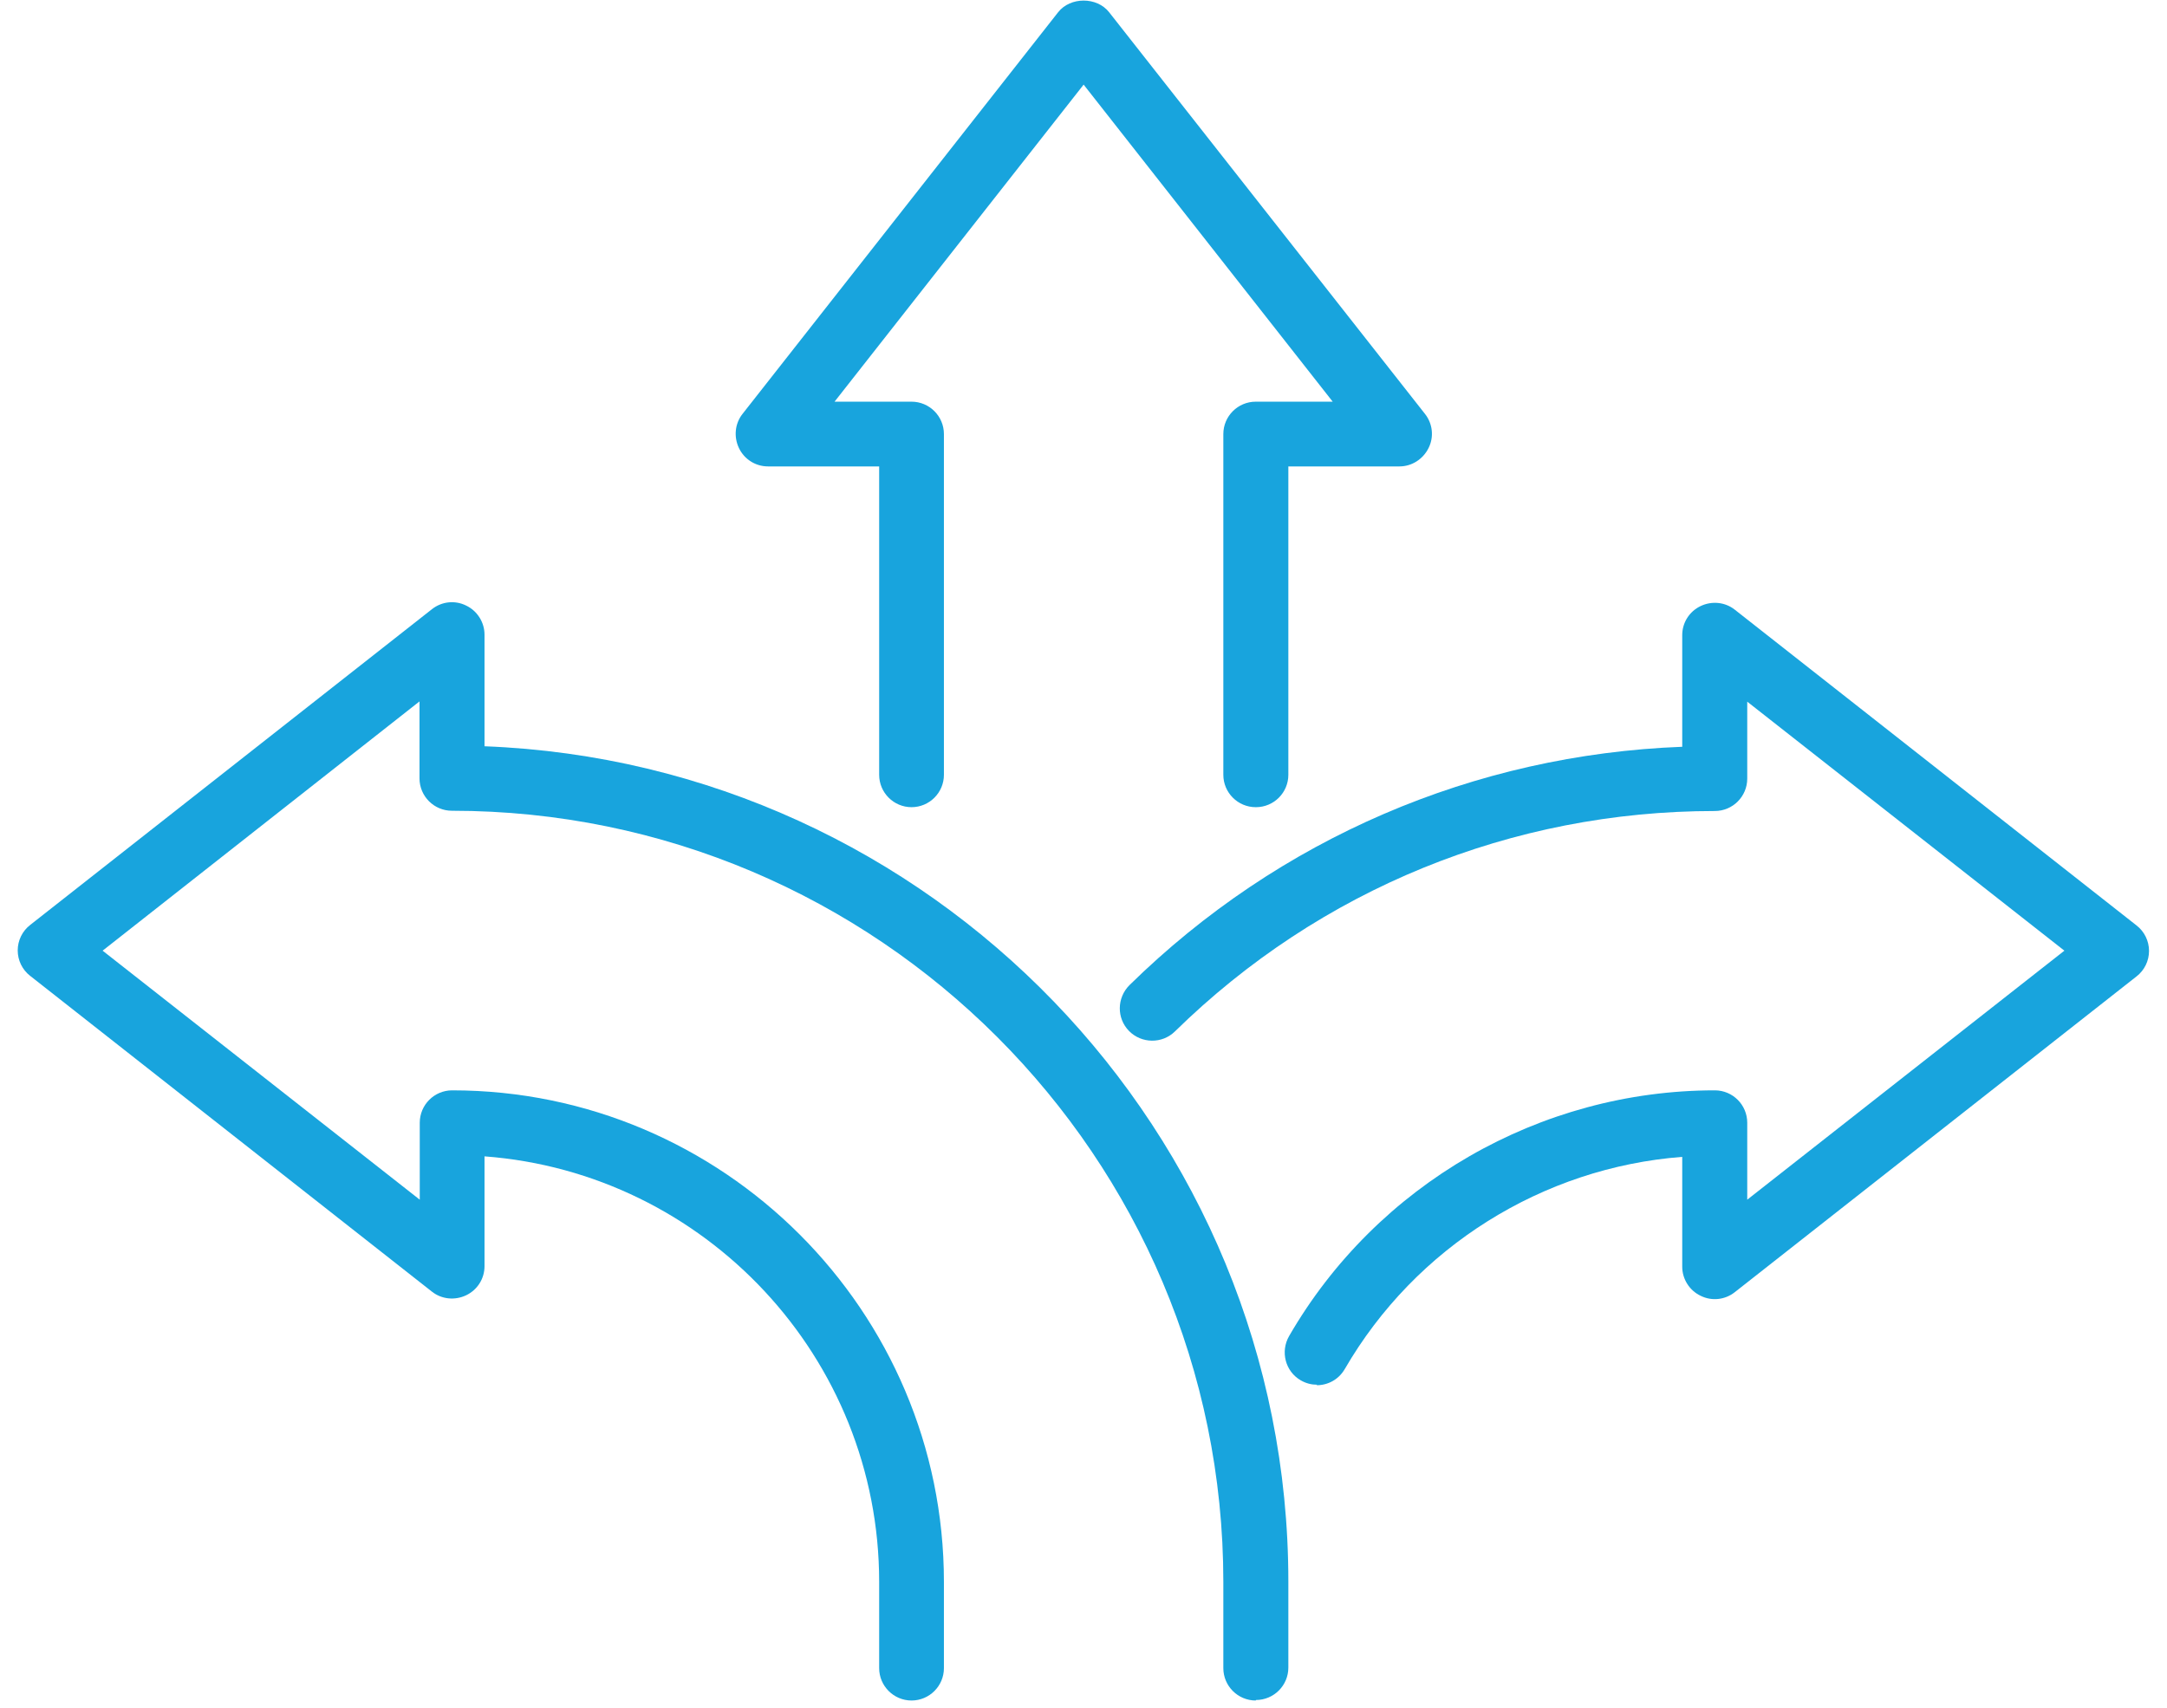
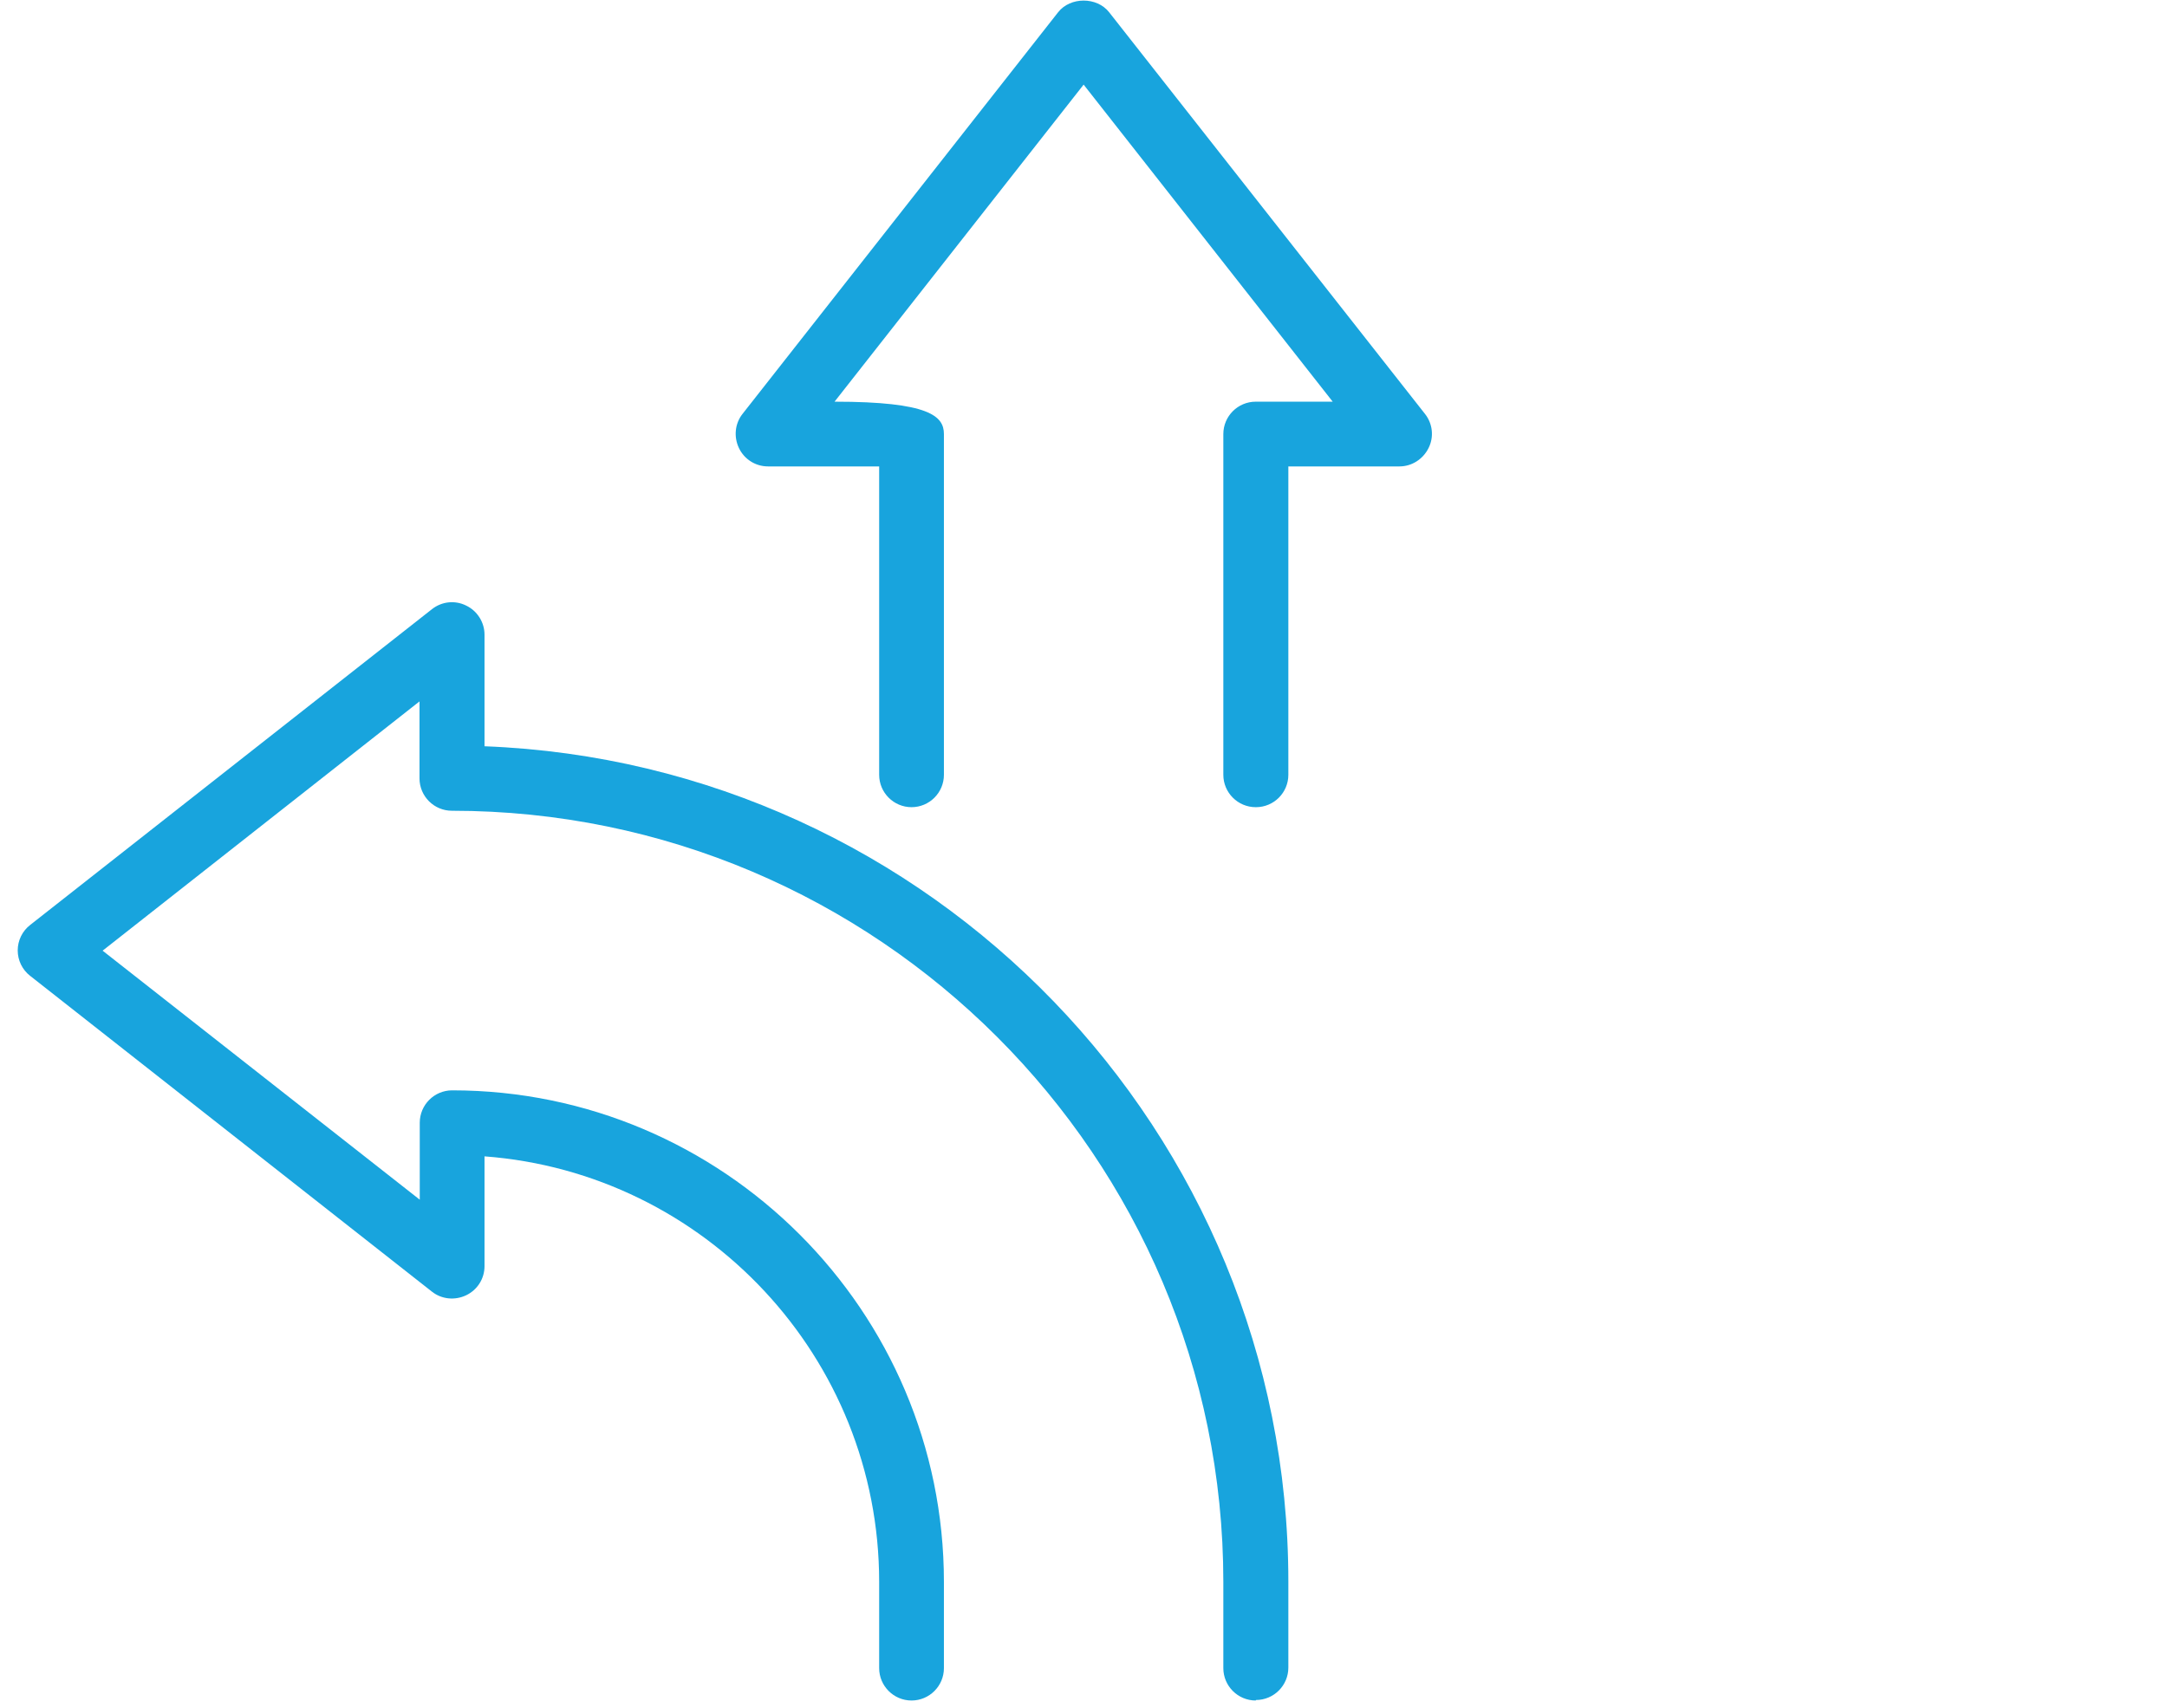
<svg xmlns="http://www.w3.org/2000/svg" width="85" height="67" viewBox="0 0 85 67" fill="none">
  <g clip-path="url(#clip0_956_3959)">
-     <path d="M51.665 54.33C51.445 54.33 51.235 54.28 51.025 54.16C50.415 53.81 50.215 53.03 50.565 52.42C54.005 46.47 60.405 42.78 67.265 42.78C67.965 42.78 68.535 43.35 68.535 44.05V47.07L80.975 37.3L68.535 27.53V30.55C68.535 31.25 67.965 31.82 67.265 31.82C59.295 31.82 51.775 34.89 46.085 40.47C45.585 40.96 44.775 40.95 44.285 40.45C43.795 39.95 43.805 39.15 44.305 38.65C50.165 32.9 57.825 29.61 65.985 29.3V24.92C65.985 24.43 66.265 23.99 66.705 23.78C67.145 23.57 67.665 23.62 68.045 23.92L83.805 36.31C84.115 36.55 84.295 36.92 84.295 37.31C84.295 37.7 84.115 38.07 83.805 38.31L68.045 50.7C67.665 51 67.145 51.06 66.705 50.84C66.265 50.63 65.985 50.18 65.985 49.7V45.39C60.515 45.81 55.525 48.92 52.745 53.72C52.505 54.13 52.085 54.35 51.645 54.35L51.665 54.33Z" fill="#18A4DD" />
    <path d="M49.255 66.72C48.555 66.72 47.985 66.15 47.985 65.45V62.07C47.985 45.39 34.415 31.81 17.725 31.81C17.025 31.81 16.455 31.24 16.455 30.54V27.52L4.025 37.3L16.465 47.07V44.05C16.465 43.35 17.035 42.78 17.735 42.78C28.365 42.78 37.025 51.43 37.025 62.07V65.45C37.025 66.15 36.455 66.72 35.755 66.72C35.055 66.72 34.485 66.15 34.485 65.45V62.07C34.485 53.26 27.655 46.02 19.005 45.37V49.68C19.005 50.17 18.725 50.61 18.285 50.82C17.845 51.03 17.325 50.98 16.945 50.68L1.185 38.29C0.875 38.05 0.695 37.68 0.695 37.29C0.695 36.9 0.875 36.53 1.185 36.29L16.945 23.9C17.325 23.6 17.845 23.54 18.285 23.76C18.725 23.97 19.005 24.42 19.005 24.9V29.28C36.505 29.95 50.535 44.39 50.535 62.05V65.43C50.535 66.13 49.965 66.7 49.265 66.7L49.255 66.72Z" fill="#18A4DD" />
-     <path d="M49.255 31.67C48.555 31.67 47.985 31.1 47.985 30.4V17.03C47.985 16.33 48.555 15.76 49.255 15.76H52.275L42.505 3.32L32.735 15.76H35.755C36.455 15.76 37.025 16.33 37.025 17.03V30.4C37.025 31.1 36.455 31.67 35.755 31.67C35.055 31.67 34.485 31.1 34.485 30.4V18.3H30.125C29.635 18.3 29.195 18.02 28.985 17.58C28.775 17.14 28.825 16.62 29.125 16.24L41.505 0.48C41.985 -0.13 43.025 -0.13 43.505 0.48L55.895 16.24C56.195 16.62 56.255 17.14 56.035 17.58C55.815 18.02 55.375 18.3 54.895 18.3H50.535V30.4C50.535 31.1 49.965 31.67 49.265 31.67H49.255Z" fill="#18A4DD" />
+     <path d="M49.255 31.67C48.555 31.67 47.985 31.1 47.985 30.4V17.03C47.985 16.33 48.555 15.76 49.255 15.76H52.275L42.505 3.32L32.735 15.76C36.455 15.76 37.025 16.33 37.025 17.03V30.4C37.025 31.1 36.455 31.67 35.755 31.67C35.055 31.67 34.485 31.1 34.485 30.4V18.3H30.125C29.635 18.3 29.195 18.02 28.985 17.58C28.775 17.14 28.825 16.62 29.125 16.24L41.505 0.48C41.985 -0.13 43.025 -0.13 43.505 0.48L55.895 16.24C56.195 16.62 56.255 17.14 56.035 17.58C55.815 18.02 55.375 18.3 54.895 18.3H50.535V30.4C50.535 31.1 49.965 31.67 49.265 31.67H49.255Z" fill="#18A4DD" />
  </g>
  <defs>
    <clipPath id="clip0_956_3959">
      <rect width="83.61" height="66.7" fill="white" transform="translate(0.695 0.02)" />
    </clipPath>
  </defs>
</svg>